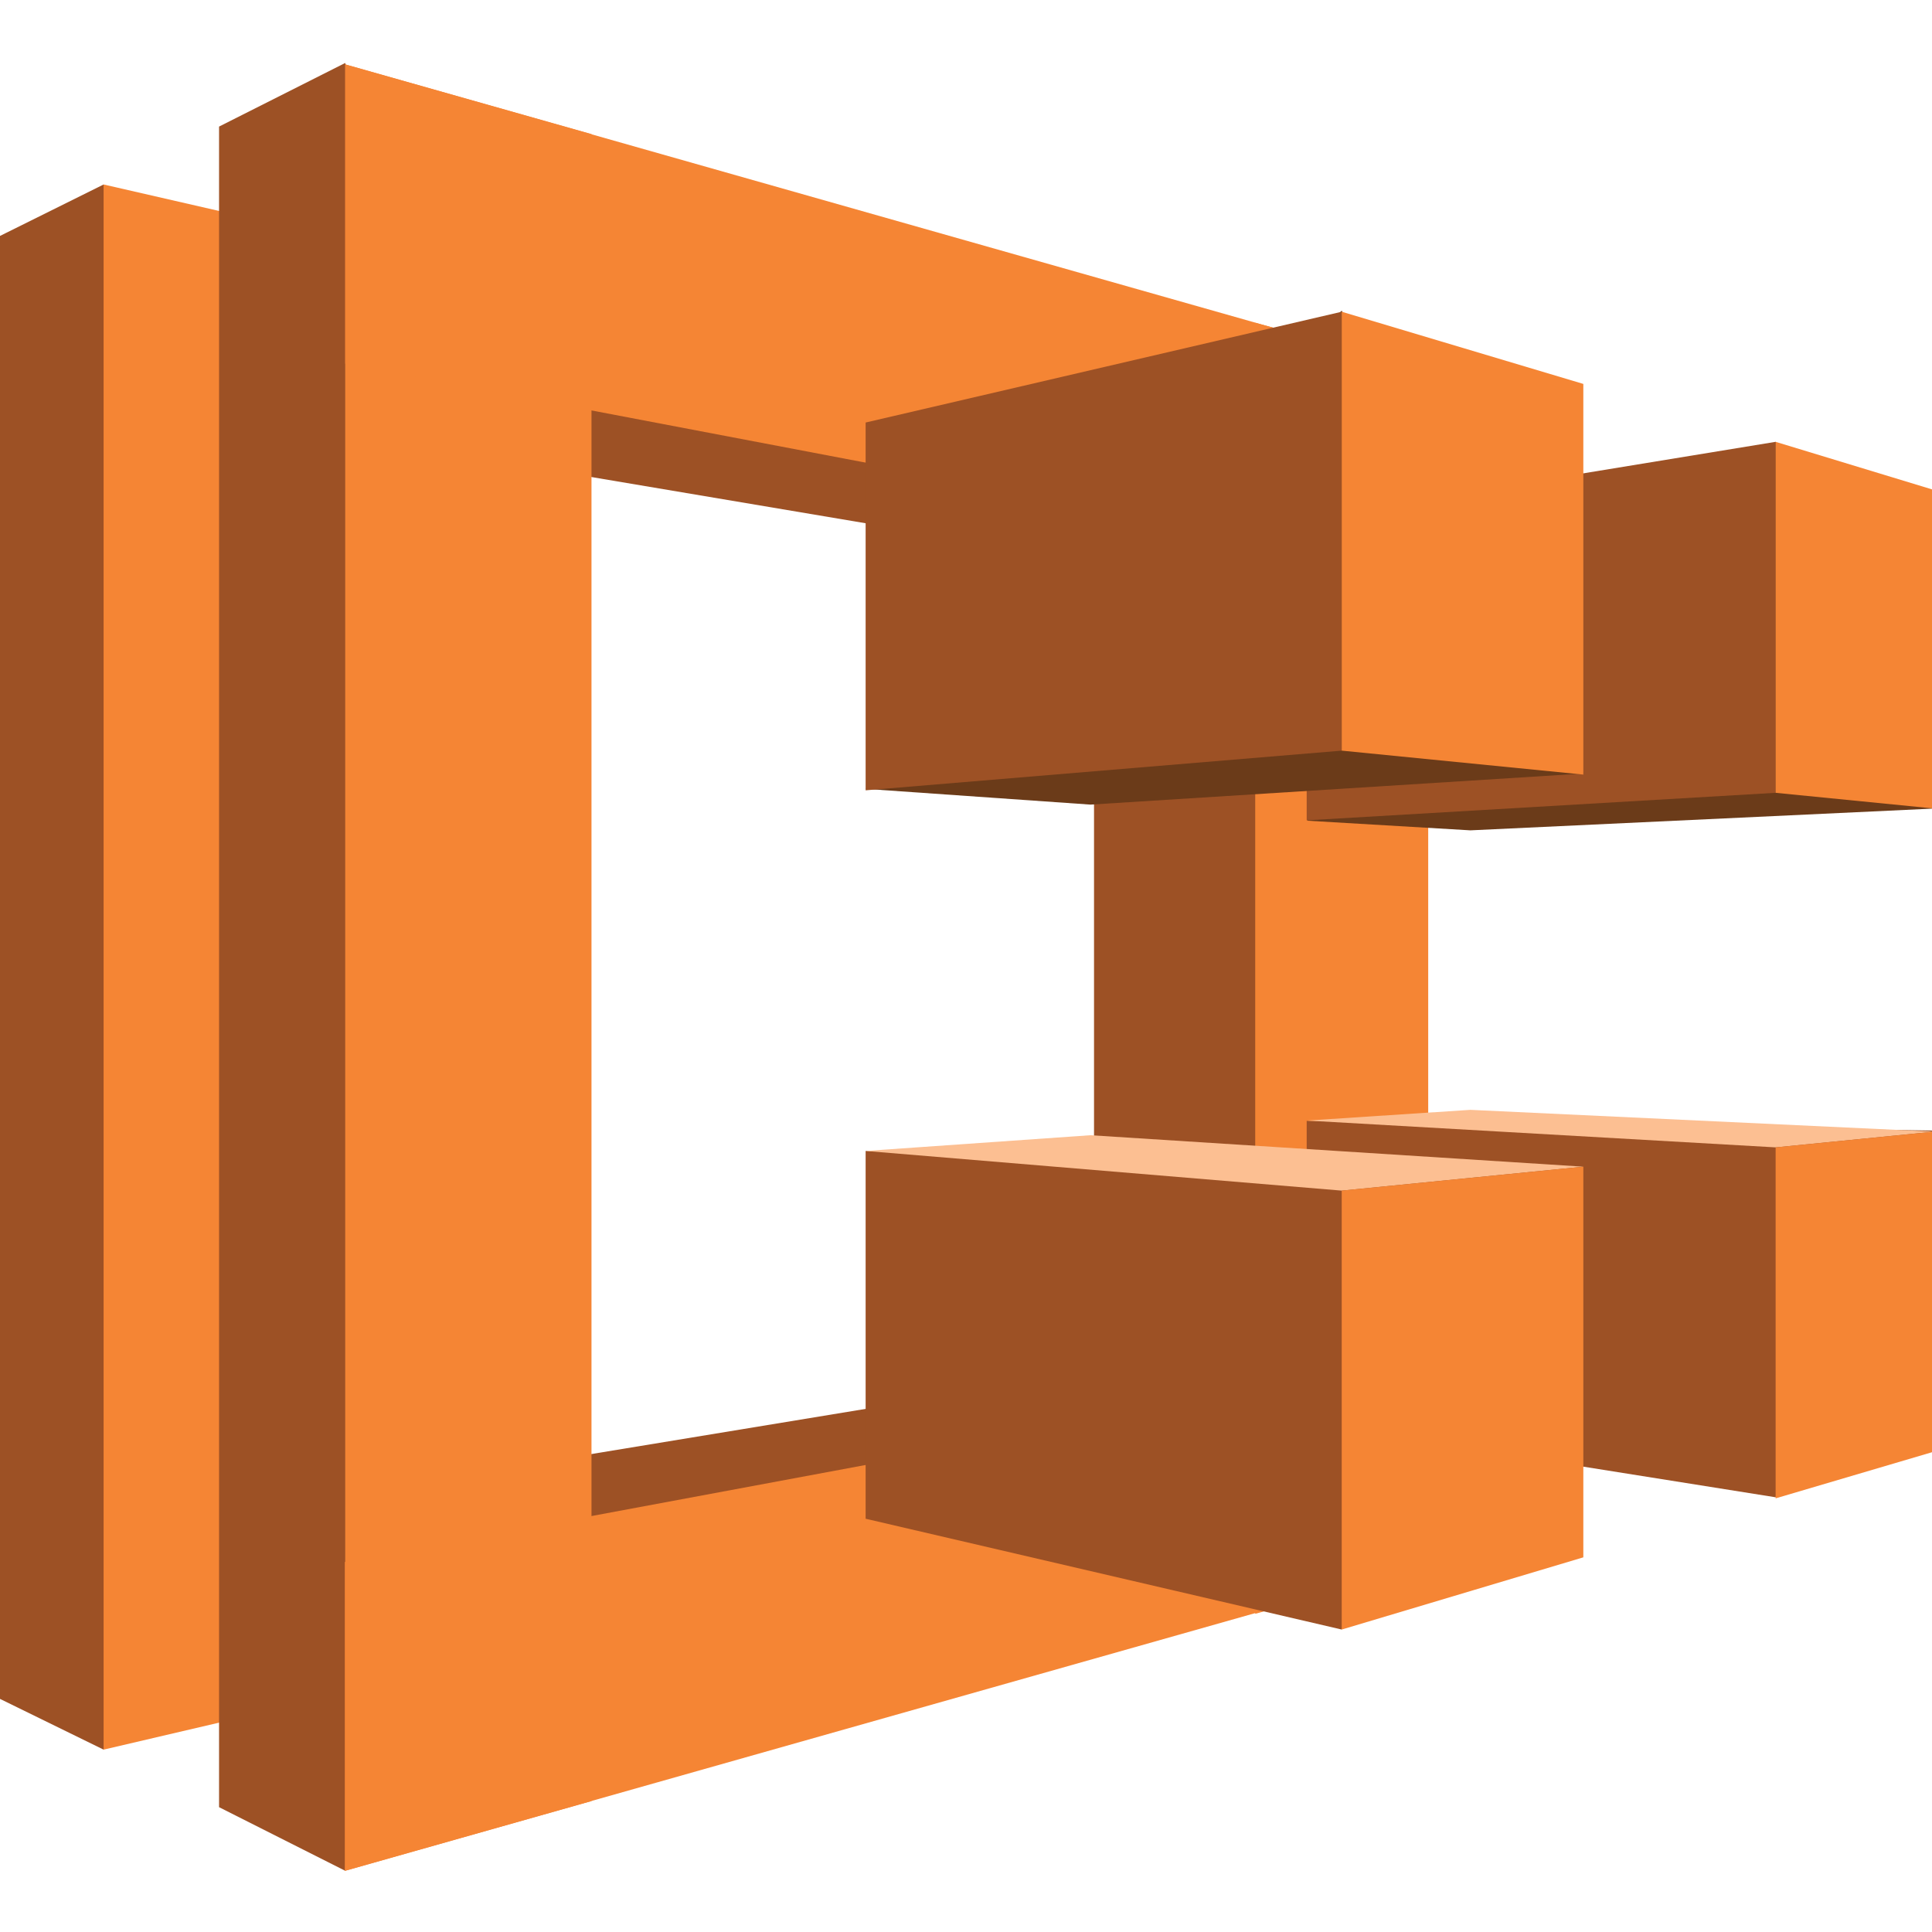
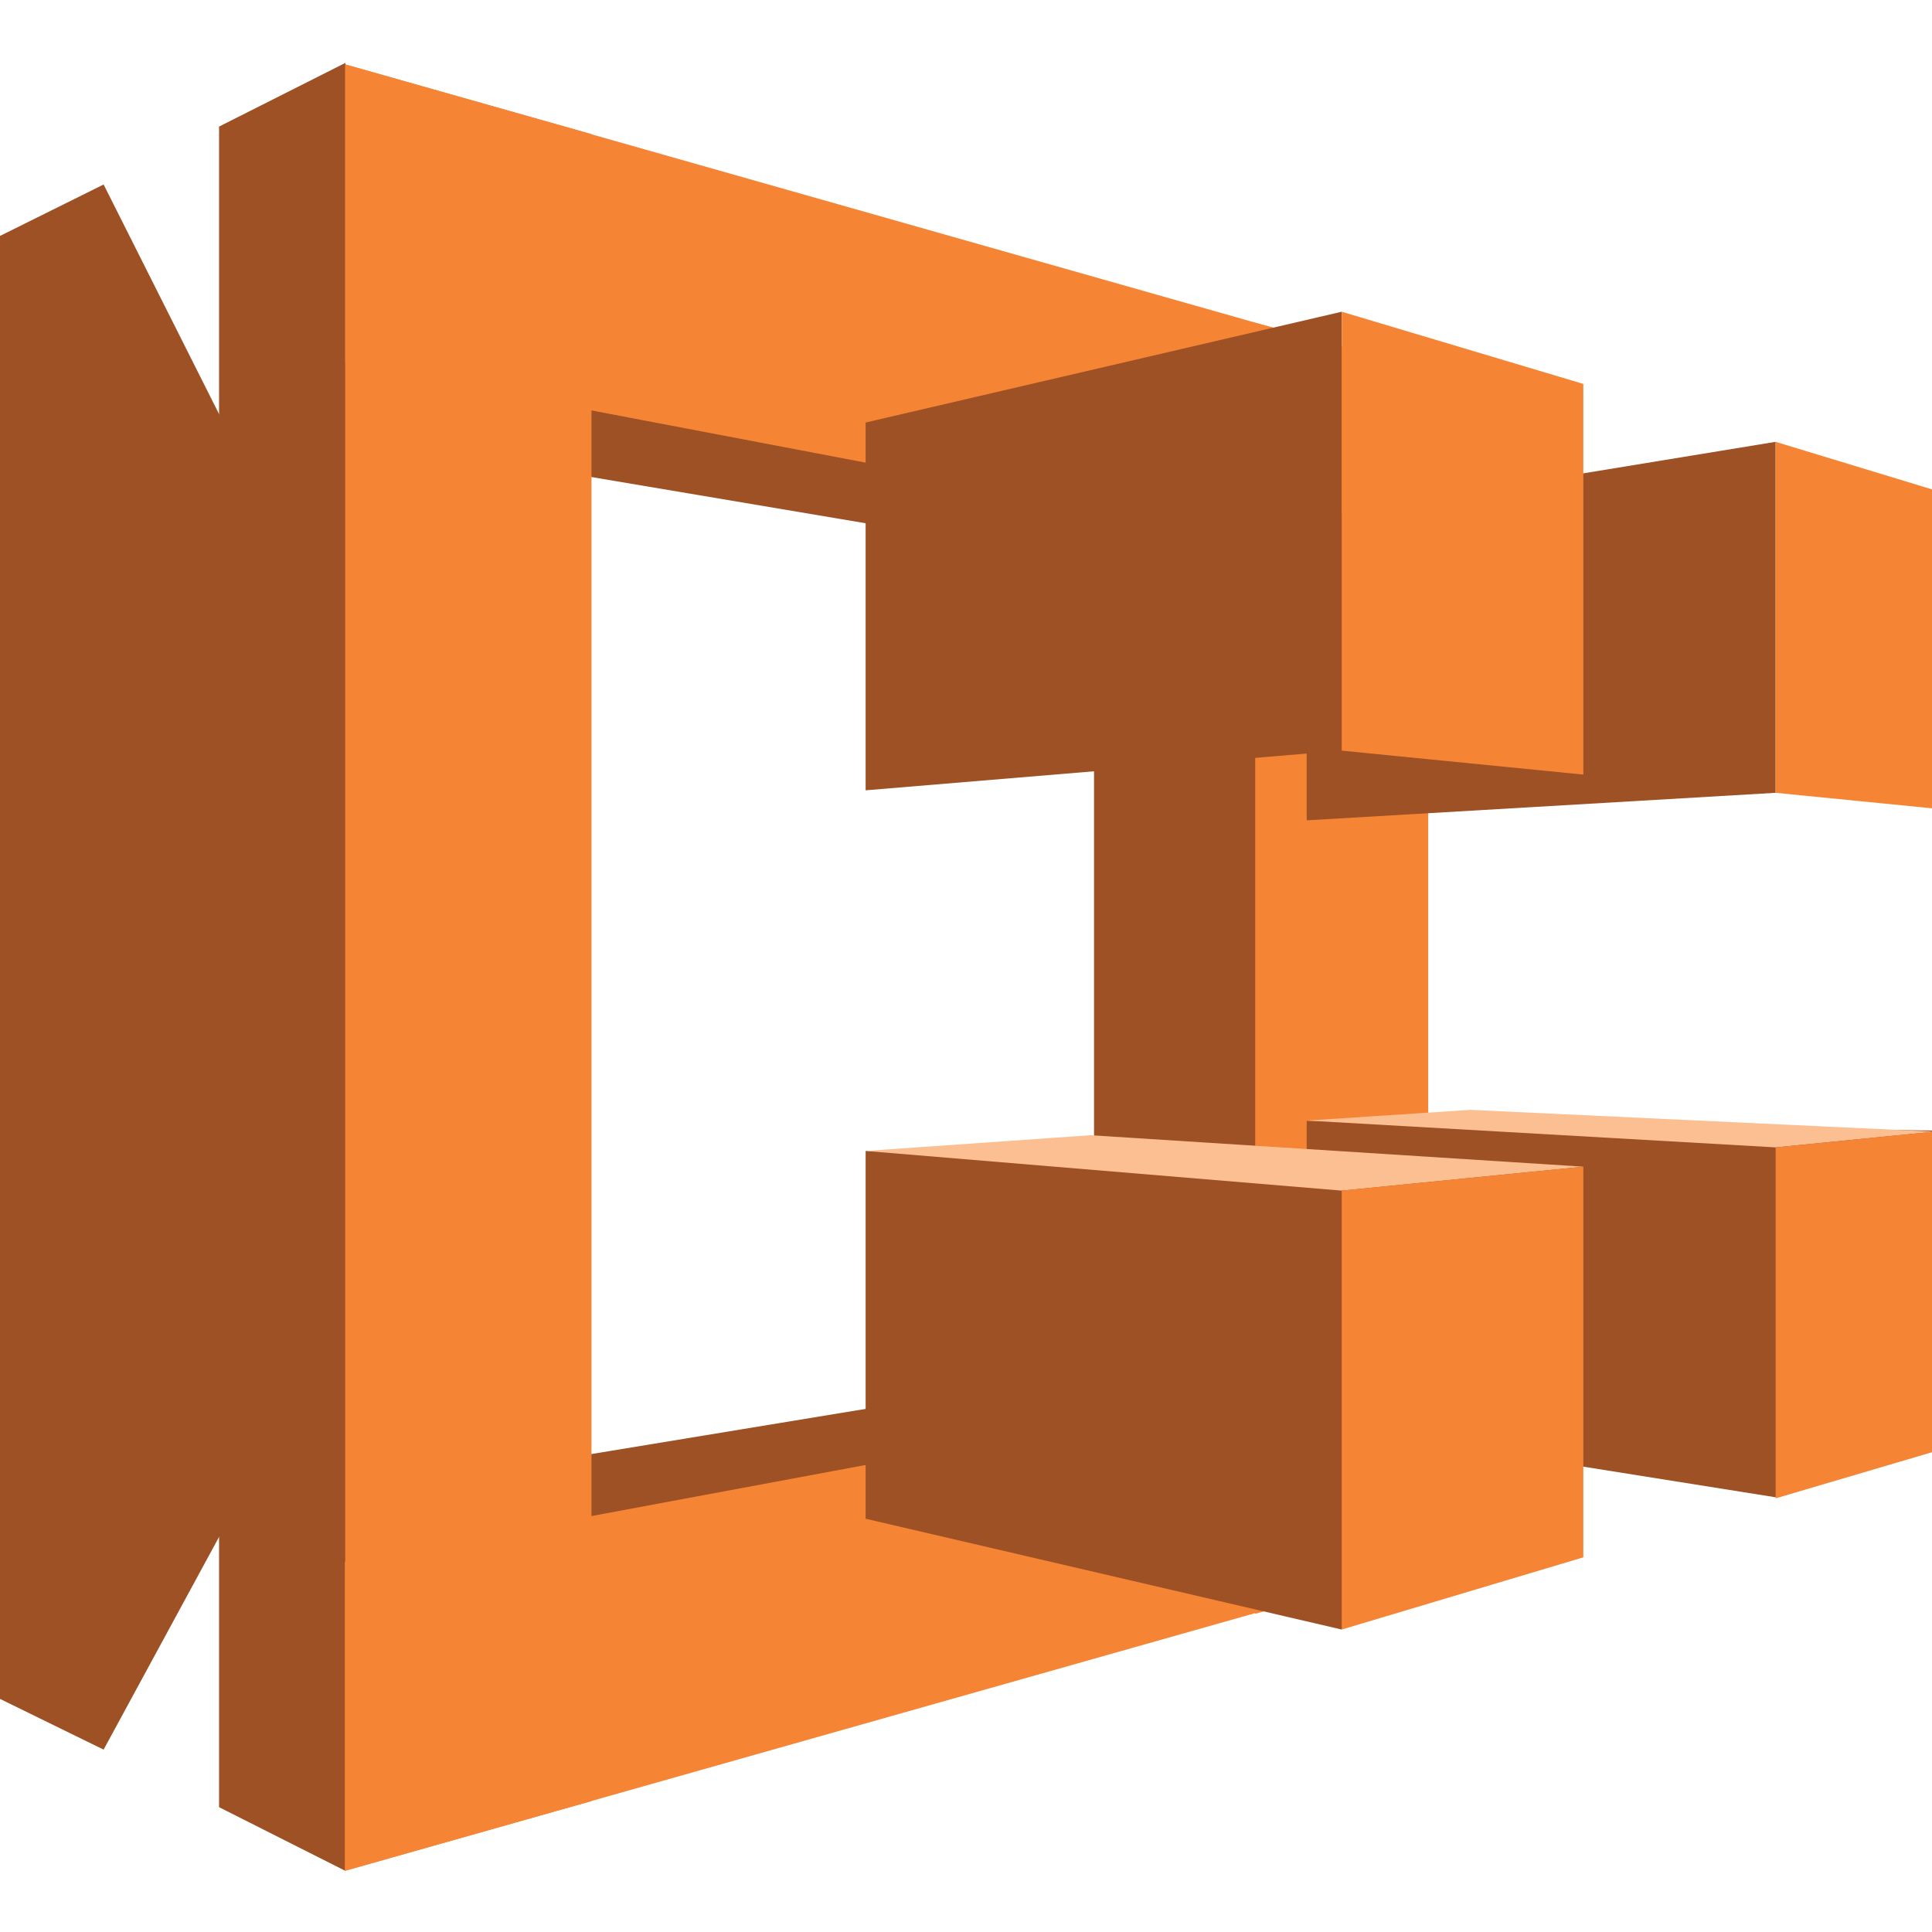
<svg xmlns="http://www.w3.org/2000/svg" version="1.1" id="Ebene_1" x="0px" y="0px" viewBox="0 0 180 180" style="enable-background:new 0 0 180 180;" xml:space="preserve">
  <style type="text/css">
	.st0{fill:#9D5125;}
	.st1{fill:#F58534;}
	.st2{fill:#6B3B19;}
	.st3{fill:#FCBF92;}
</style>
  <g transform="matrix(.333 0 0 .333 -10.56 6.299)">
    <path class="st0" d="M60.7,470.6L175,260L60.7,32.7L31.7,47.1v409.3L60.7,470.6z M338.1,138.3l-189.3-31.9l42.7-60.2l191.4,85.1   L338.1,138.3z M340.5,364.3l-224.7,37l47.1,64.6l219.9-95.2L340.5,364.3z" />
-     <path class="st1" d="M128.3,48.2v406.6l-67.6,15.8V32.7L128.3,48.2z" />
    <path class="st0" d="M128.3,504.5L93,486.7V16.5l35.3-17.8l66.6,281.2L128.3,504.5z M382.9,131.2l-45.1,7.1v225.3l45.1,7.1   l41-114.7L382.9,131.2z" />
    <g>
      <path class="st1" d="M197.2,18.6V485l-68.9,19.5V-0.9L197.2,18.6z" />
      <path class="st1" d="M429.9,419.1v-57.2l-301.7,56.2v86.4L429.9,419.1z M430.3,84.8v55.5l-302-57.5V-0.9L430.3,84.8z" />
      <path class="st1" d="M382.9,432.6V71.4l48.4,13.1v334.6L382.9,432.6z" />
    </g>
-     <path class="st2" d="M528.5,104.7l44.4,102.6l-129.8,6.1l-45.7-2.7L528.5,104.7z" />
    <path class="st0" d="M397.3,126.2v84.4l131.2-7.7v-98.2L397.3,126.2z" />
-     <path class="st2" d="M336.8,206.2l-62.9-4.4L407.1,68l67.6,129.5L336.8,206.2z" />
    <g>
      <path class="st0" d="M273.9,99.3v102.9l133.2-11.1V68.3L273.9,99.3z M397.3,379.1v-84.4l175.6,2.7l-44.4,102.6L397.3,379.1z" />
      <path class="st0" d="M273.9,406V303.1l200.8,4.4l-67.6,129.5L273.9,406z" />
    </g>
    <path class="st3" d="M336.8,298.7l-62.9,4.4l133.2,11.1l67.6-6.7L336.8,298.7z M528.5,302.1l44.4-4.4l-129.8-6.1l-45.7,3   L528.5,302.1z" />
    <path class="st1" d="M528.5,104.7v98.2l44.4,4.4v-89.1L528.5,104.7z M474.7,88.5v109.3l-67.6-6.7V68.3L474.7,88.5z M528.5,400.3   v-98.2l44.4-4.4v89.5L528.5,400.3z M474.7,416.8V307.5l-67.6,6.7v122.8L474.7,416.8z" />
  </g>
</svg>